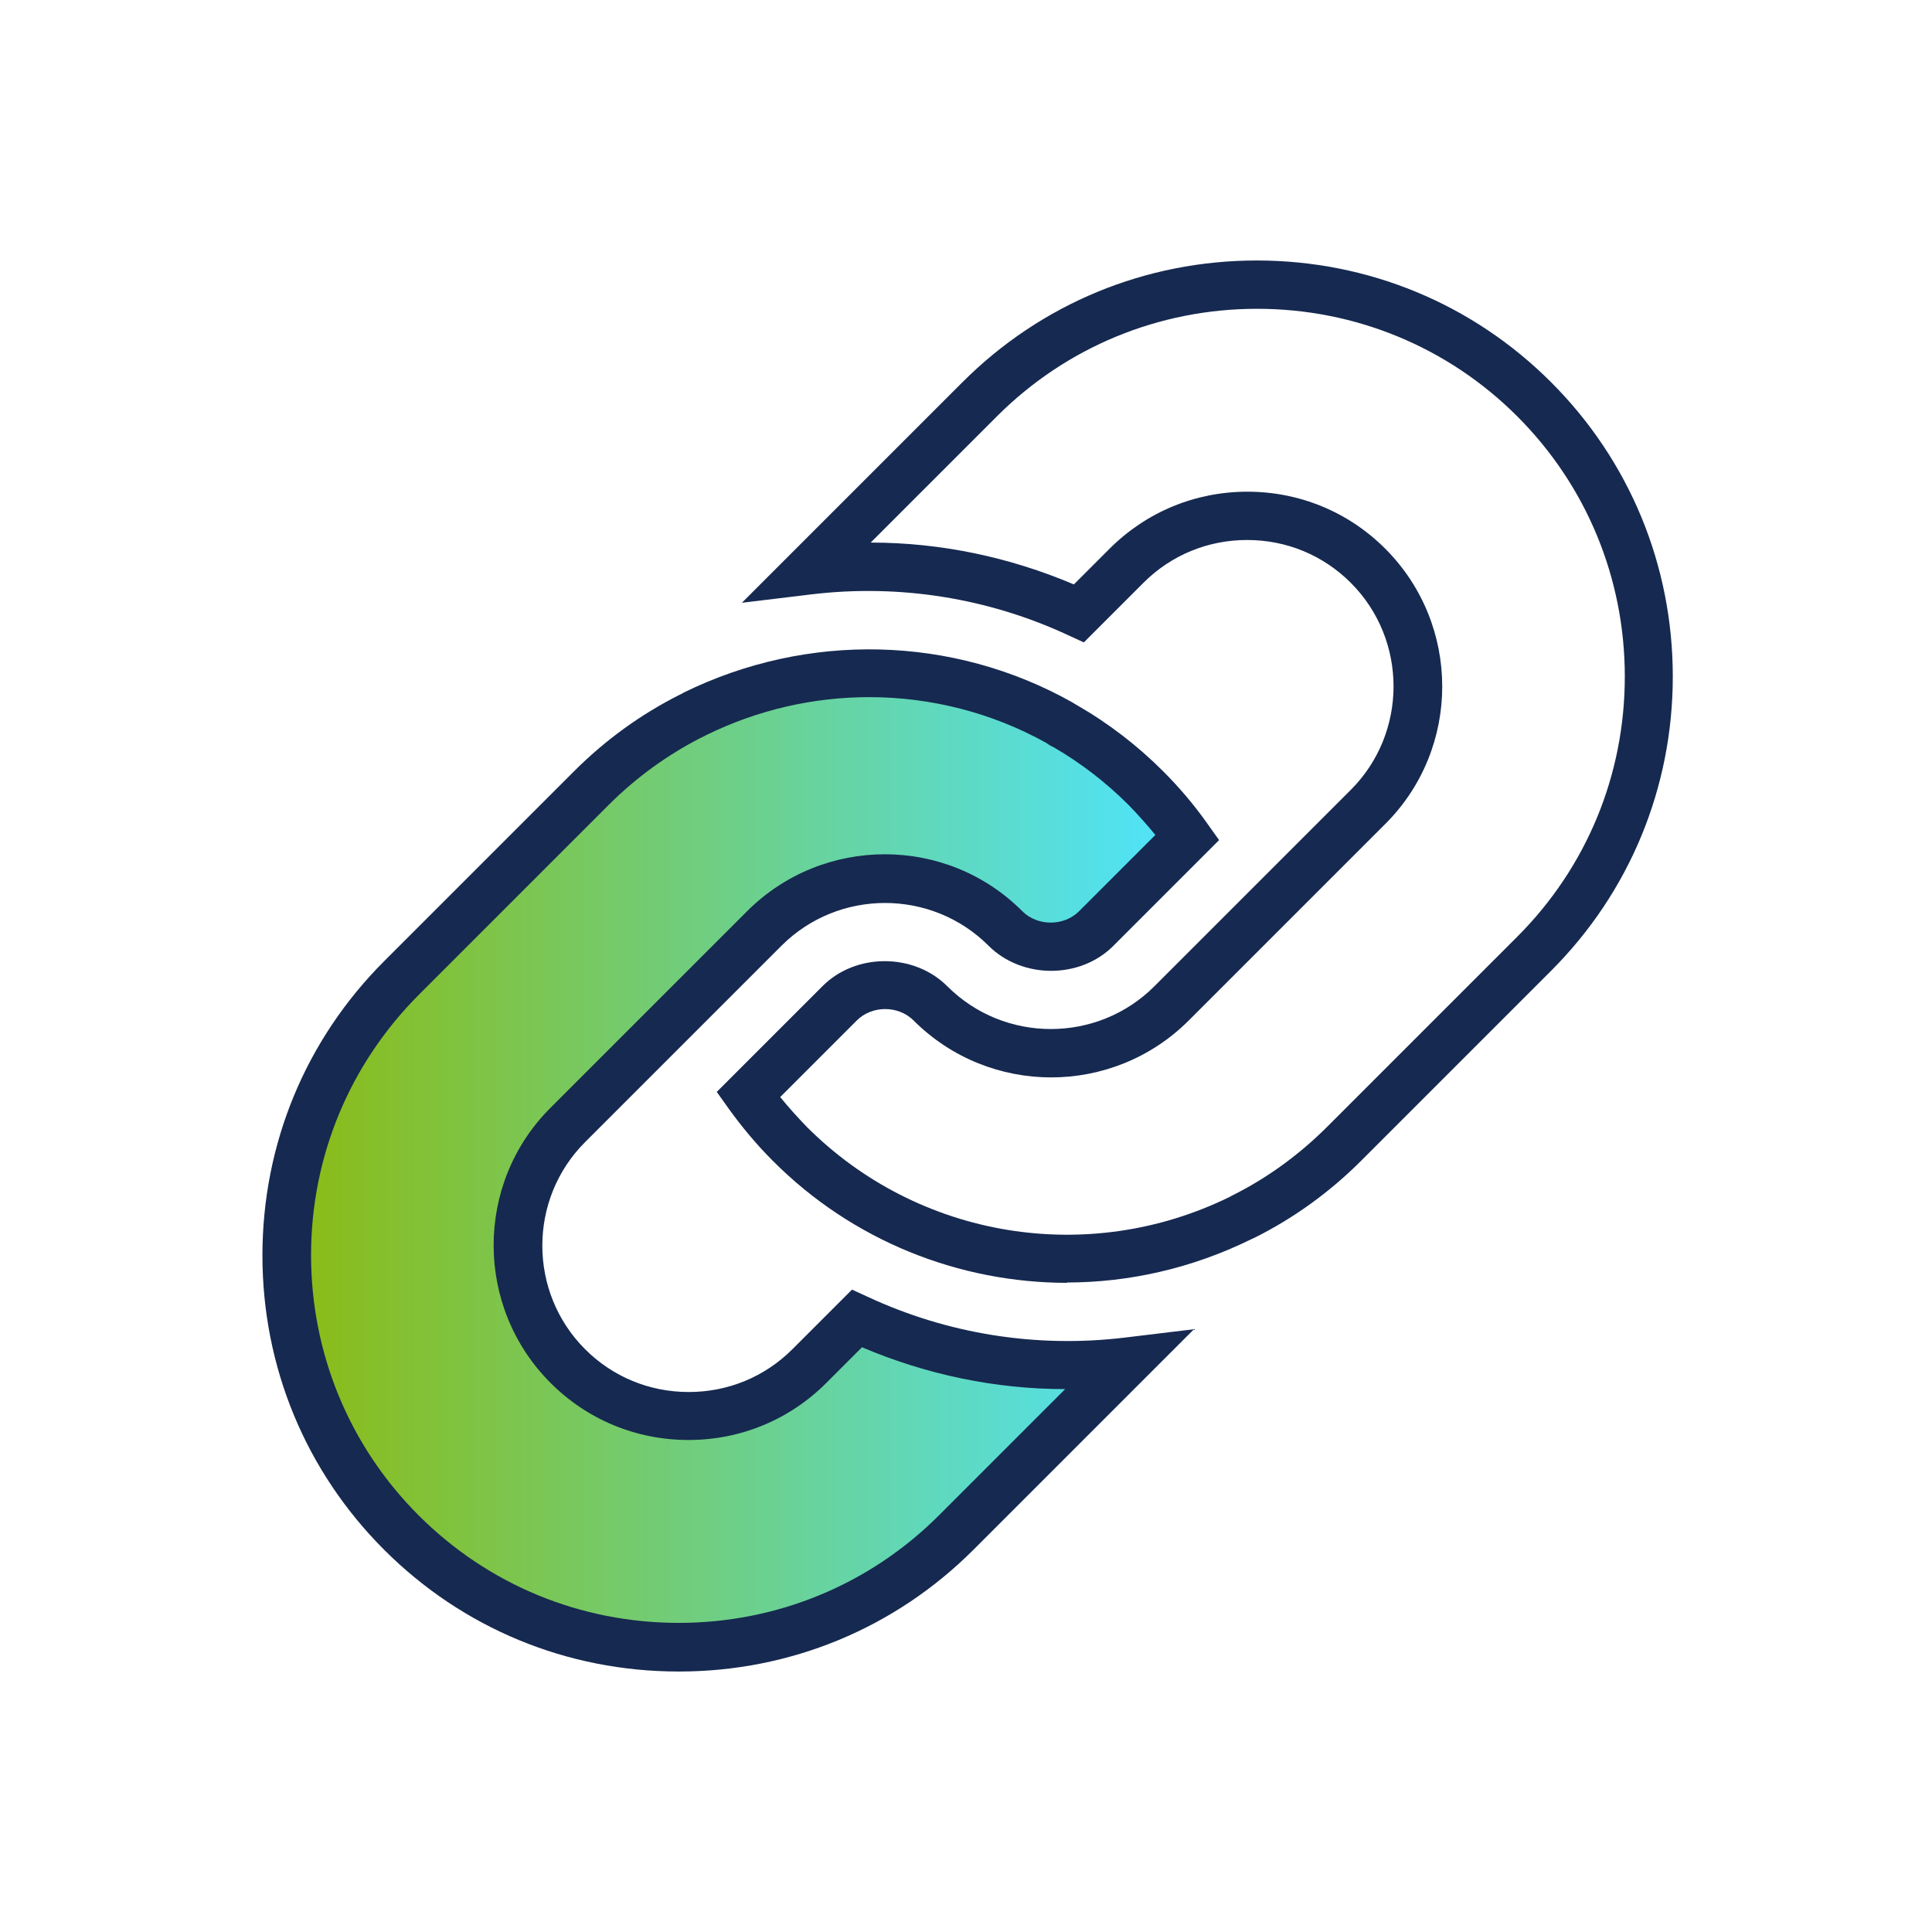
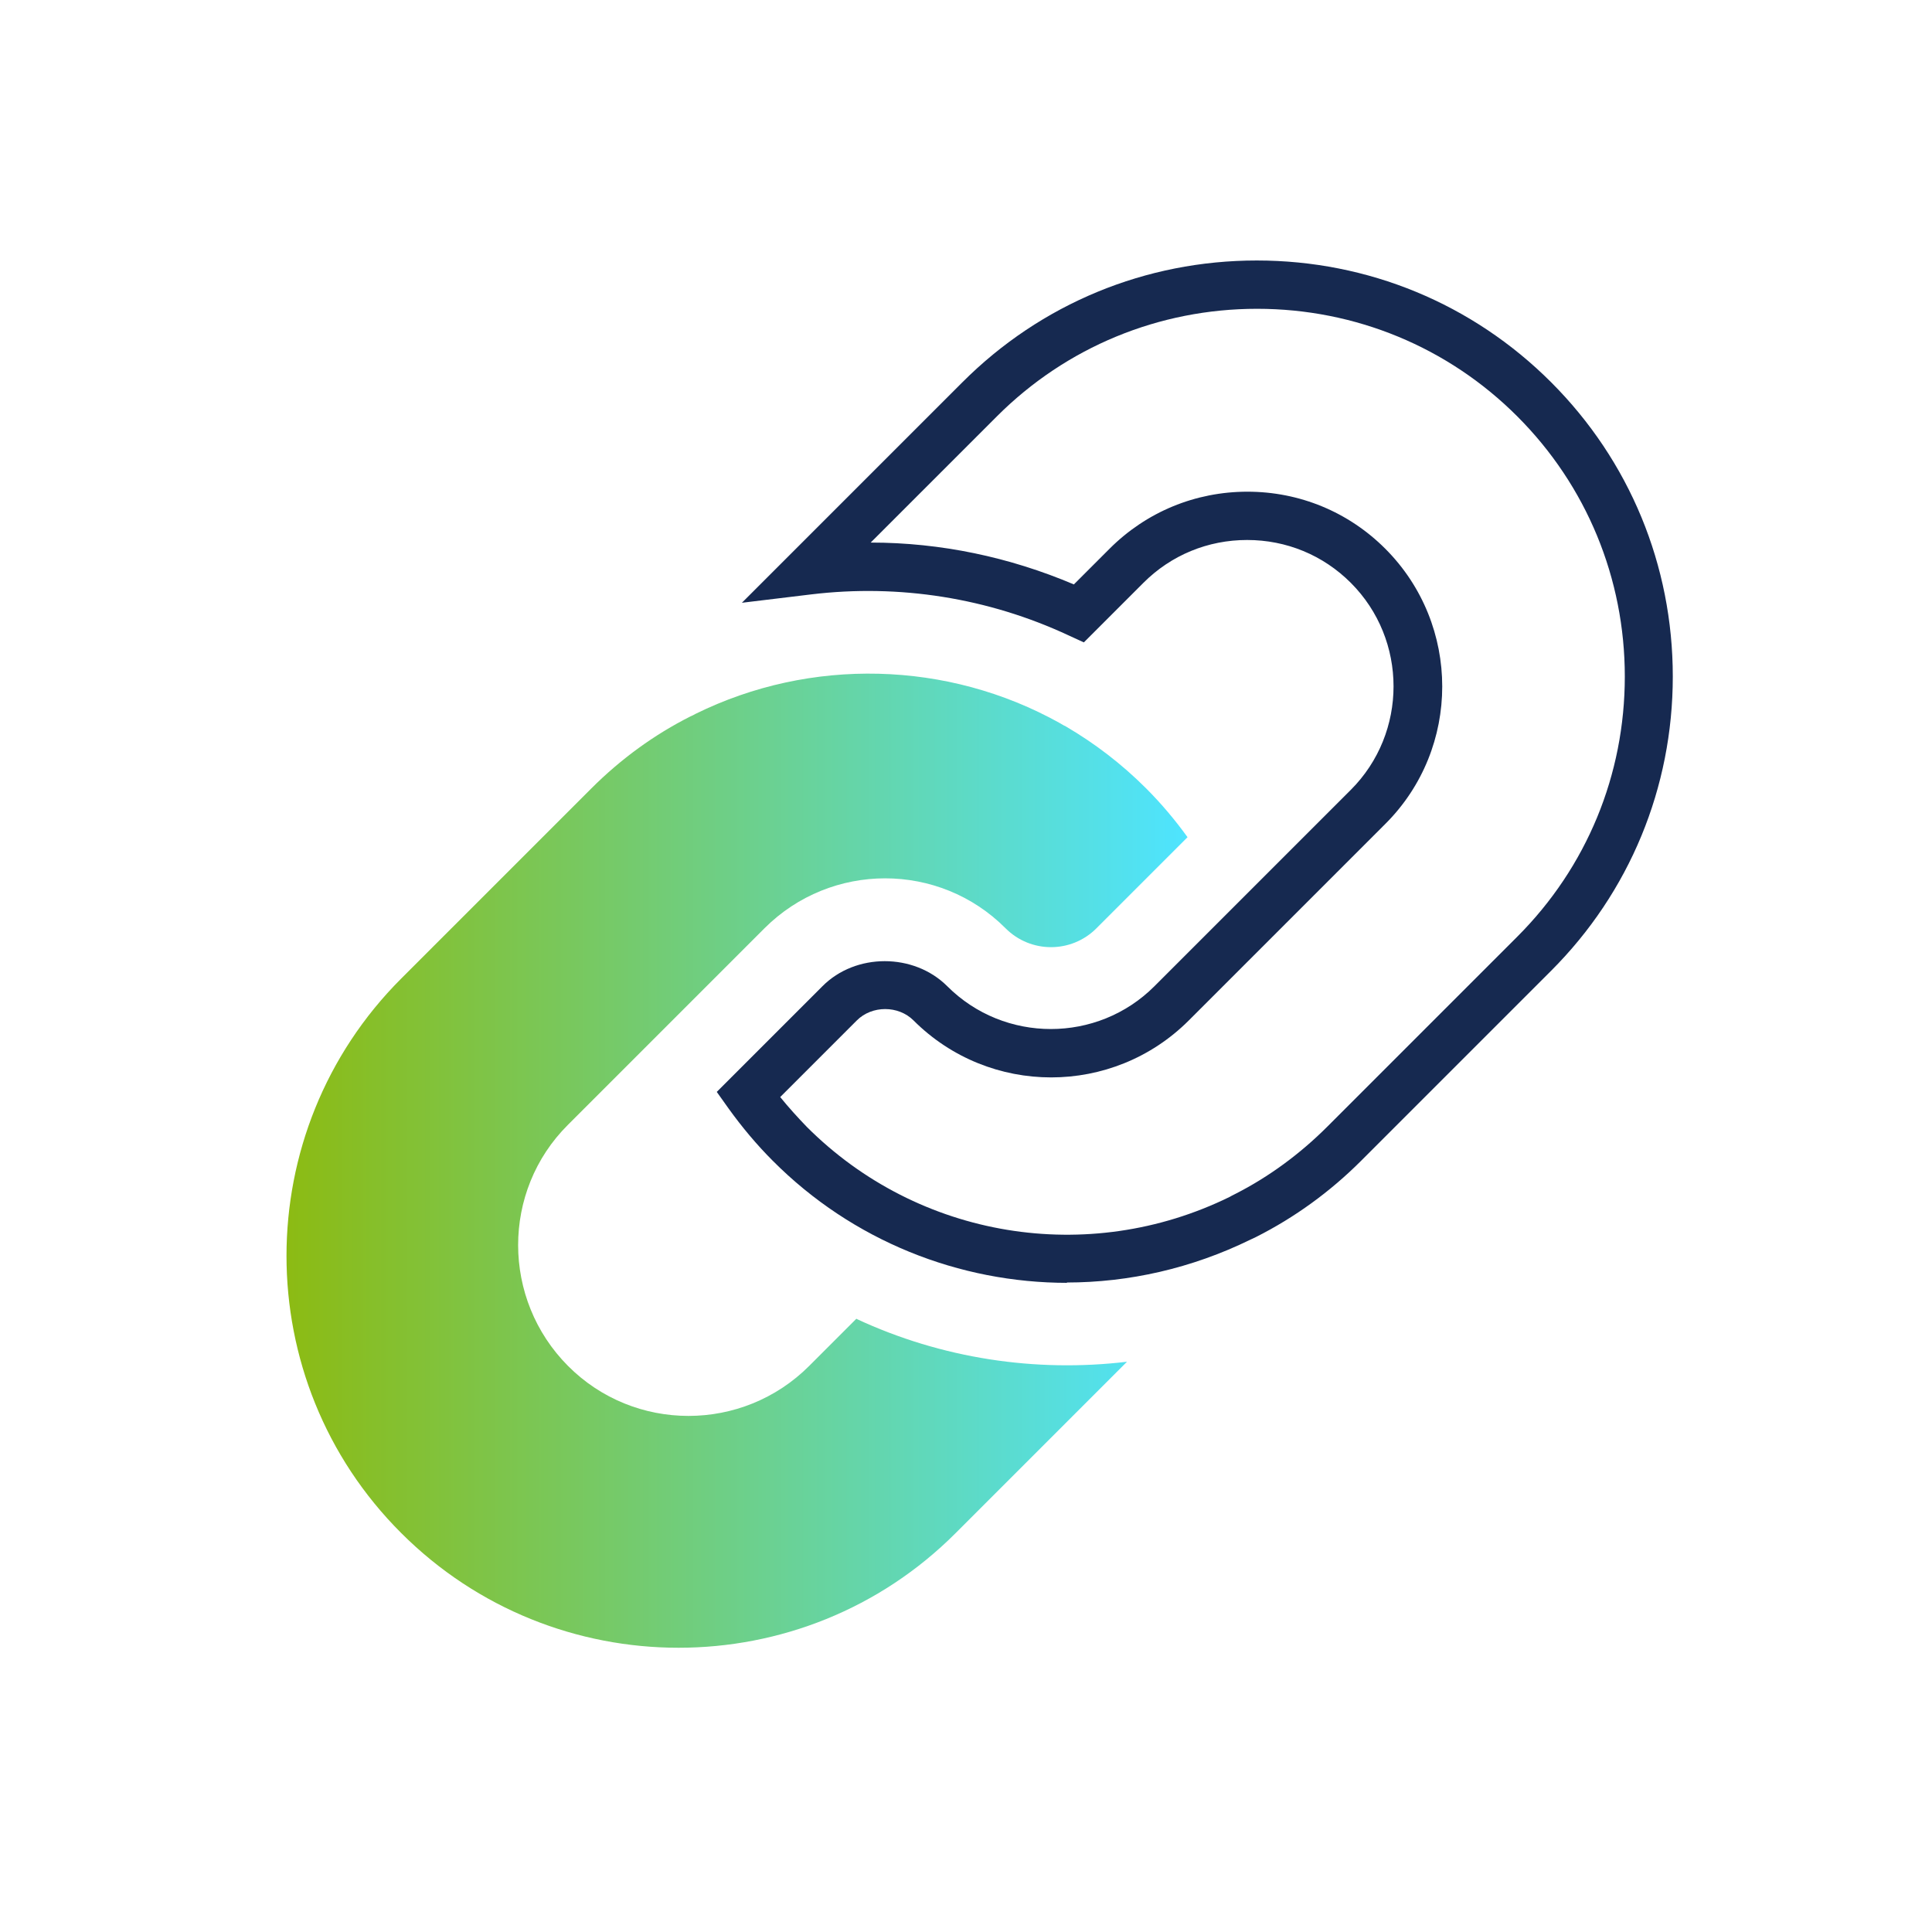
<svg xmlns="http://www.w3.org/2000/svg" id="Calque_1" viewBox="0 0 60 60">
  <defs>
    <style>.cls-1{fill:url(#linear-gradient);}.cls-2{fill:#162950;}</style>
    <linearGradient id="linear-gradient" x1="8.9" y1="36.04" x2="36.88" y2="36.04" gradientUnits="userSpaceOnUse">
      <stop offset="0" stop-color="#8cbb13" />
      <stop offset="1" stop-color="#4ee4ff" />
    </linearGradient>
  </defs>
  <path class="cls-1" d="M26.6,40.95l-1.47,1.47c-2.07,2.07-5.43,2.07-7.49,0s-2.07-5.43,0-7.49l6.1-6.1c2.07-2.07,5.43-2.07,7.49,0,.78.78,2.04.78,2.82,0l2.83-2.83c-.39-.54-.82-1.05-1.29-1.52-.76-.76-1.6-1.4-2.49-1.92-.06-.03-.12-.06-.18-.1-3.49-1.95-7.75-2.05-11.32-.29-.05.03-.11.06-.16.08-1.11.56-2.15,1.31-3.08,2.24l-5.9,5.9c-4.75,4.75-4.75,12.48,0,17.22,4.75,4.75,12.48,4.75,17.22,0l5.32-5.32c-2.84.34-5.76-.1-8.4-1.33h0Z" />
-   <path class="cls-2" d="M21.07,51.91c-3.46,0-6.7-1.34-9.14-3.78-2.44-2.44-3.78-5.68-3.78-9.14s1.34-6.7,3.78-9.14l5.9-5.9c.96-.96,2.06-1.76,3.27-2.37.07-.03.1-.05.13-.07,3.85-1.89,8.35-1.78,12.05.29.08.05.12.07.15.09,1.01.58,1.9,1.27,2.69,2.06.5.5.96,1.04,1.37,1.62l.37.52-3.28,3.28c-1.03,1.04-2.84,1.04-3.88,0-1.77-1.77-4.66-1.77-6.43,0l-6.1,6.1c-1.77,1.77-1.77,4.66,0,6.43.86.86,2,1.33,3.22,1.33s2.36-.47,3.22-1.33l1.85-1.85.48.22c2.49,1.16,5.25,1.6,7.99,1.27l2.15-.26-6.85,6.85c-2.44,2.44-5.69,3.78-9.14,3.78ZM27,21.65c-1.73,0-3.46.39-5.07,1.18-.03.02-.11.06-.18.09-1.03.53-2,1.23-2.85,2.08l-5.9,5.9c-2.15,2.16-3.34,5.03-3.34,8.08s1.19,5.93,3.34,8.08c2.16,2.16,5.03,3.34,8.08,3.34s5.93-1.19,8.08-3.34l3.92-3.92c-2.17,0-4.31-.45-6.31-1.3l-1.11,1.11c-1.14,1.14-2.66,1.77-4.28,1.77s-3.14-.63-4.28-1.77c-2.36-2.36-2.36-6.2,0-8.55l6.1-6.1c2.36-2.36,6.2-2.36,8.55,0,.47.47,1.29.47,1.76,0l2.37-2.37c-.26-.32-.54-.63-.83-.93-.7-.7-1.49-1.31-2.34-1.8-.05-.02-.14-.07-.22-.13-1.69-.94-3.59-1.42-5.5-1.42Z" />
  <path class="cls-2" d="M33.15,39.84c-3.36,0-6.67-1.3-9.15-3.79-.5-.5-.96-1.05-1.37-1.62l-.37-.52,3.28-3.28c1.03-1.04,2.84-1.04,3.88,0,1.77,1.77,4.66,1.77,6.43,0l6.1-6.1c1.77-1.77,1.77-4.66,0-6.43-.86-.86-2-1.33-3.22-1.33s-2.36.47-3.22,1.33l-1.85,1.85-.48-.22c-2.49-1.16-5.25-1.6-7.99-1.27l-2.15.26,6.85-6.85c2.44-2.44,5.69-3.78,9.14-3.78s6.7,1.34,9.14,3.78,3.78,5.69,3.78,9.14-1.34,6.7-3.78,9.14l-5.9,5.9c-.96.96-2.06,1.76-3.27,2.37l-.17.08c-1.82.89-3.77,1.33-5.71,1.33ZM24.23,34.07c.26.32.54.63.83.93,3.46,3.46,8.73,4.33,13.13,2.17.03-.02.11-.06.19-.1,1.02-.52,1.99-1.23,2.84-2.08l5.9-5.9c2.16-2.16,3.34-5.03,3.34-8.08s-1.19-5.93-3.34-8.08-5.03-3.34-8.08-3.34-5.93,1.19-8.08,3.34l-3.92,3.92c2.17,0,4.31.45,6.31,1.3l1.11-1.11c1.14-1.14,2.66-1.77,4.28-1.77s3.14.63,4.28,1.77c2.36,2.36,2.36,6.2,0,8.55l-6.1,6.1c-2.36,2.36-6.19,2.36-8.55,0-.47-.47-1.29-.47-1.76,0l-2.37,2.37Z" />
</svg>